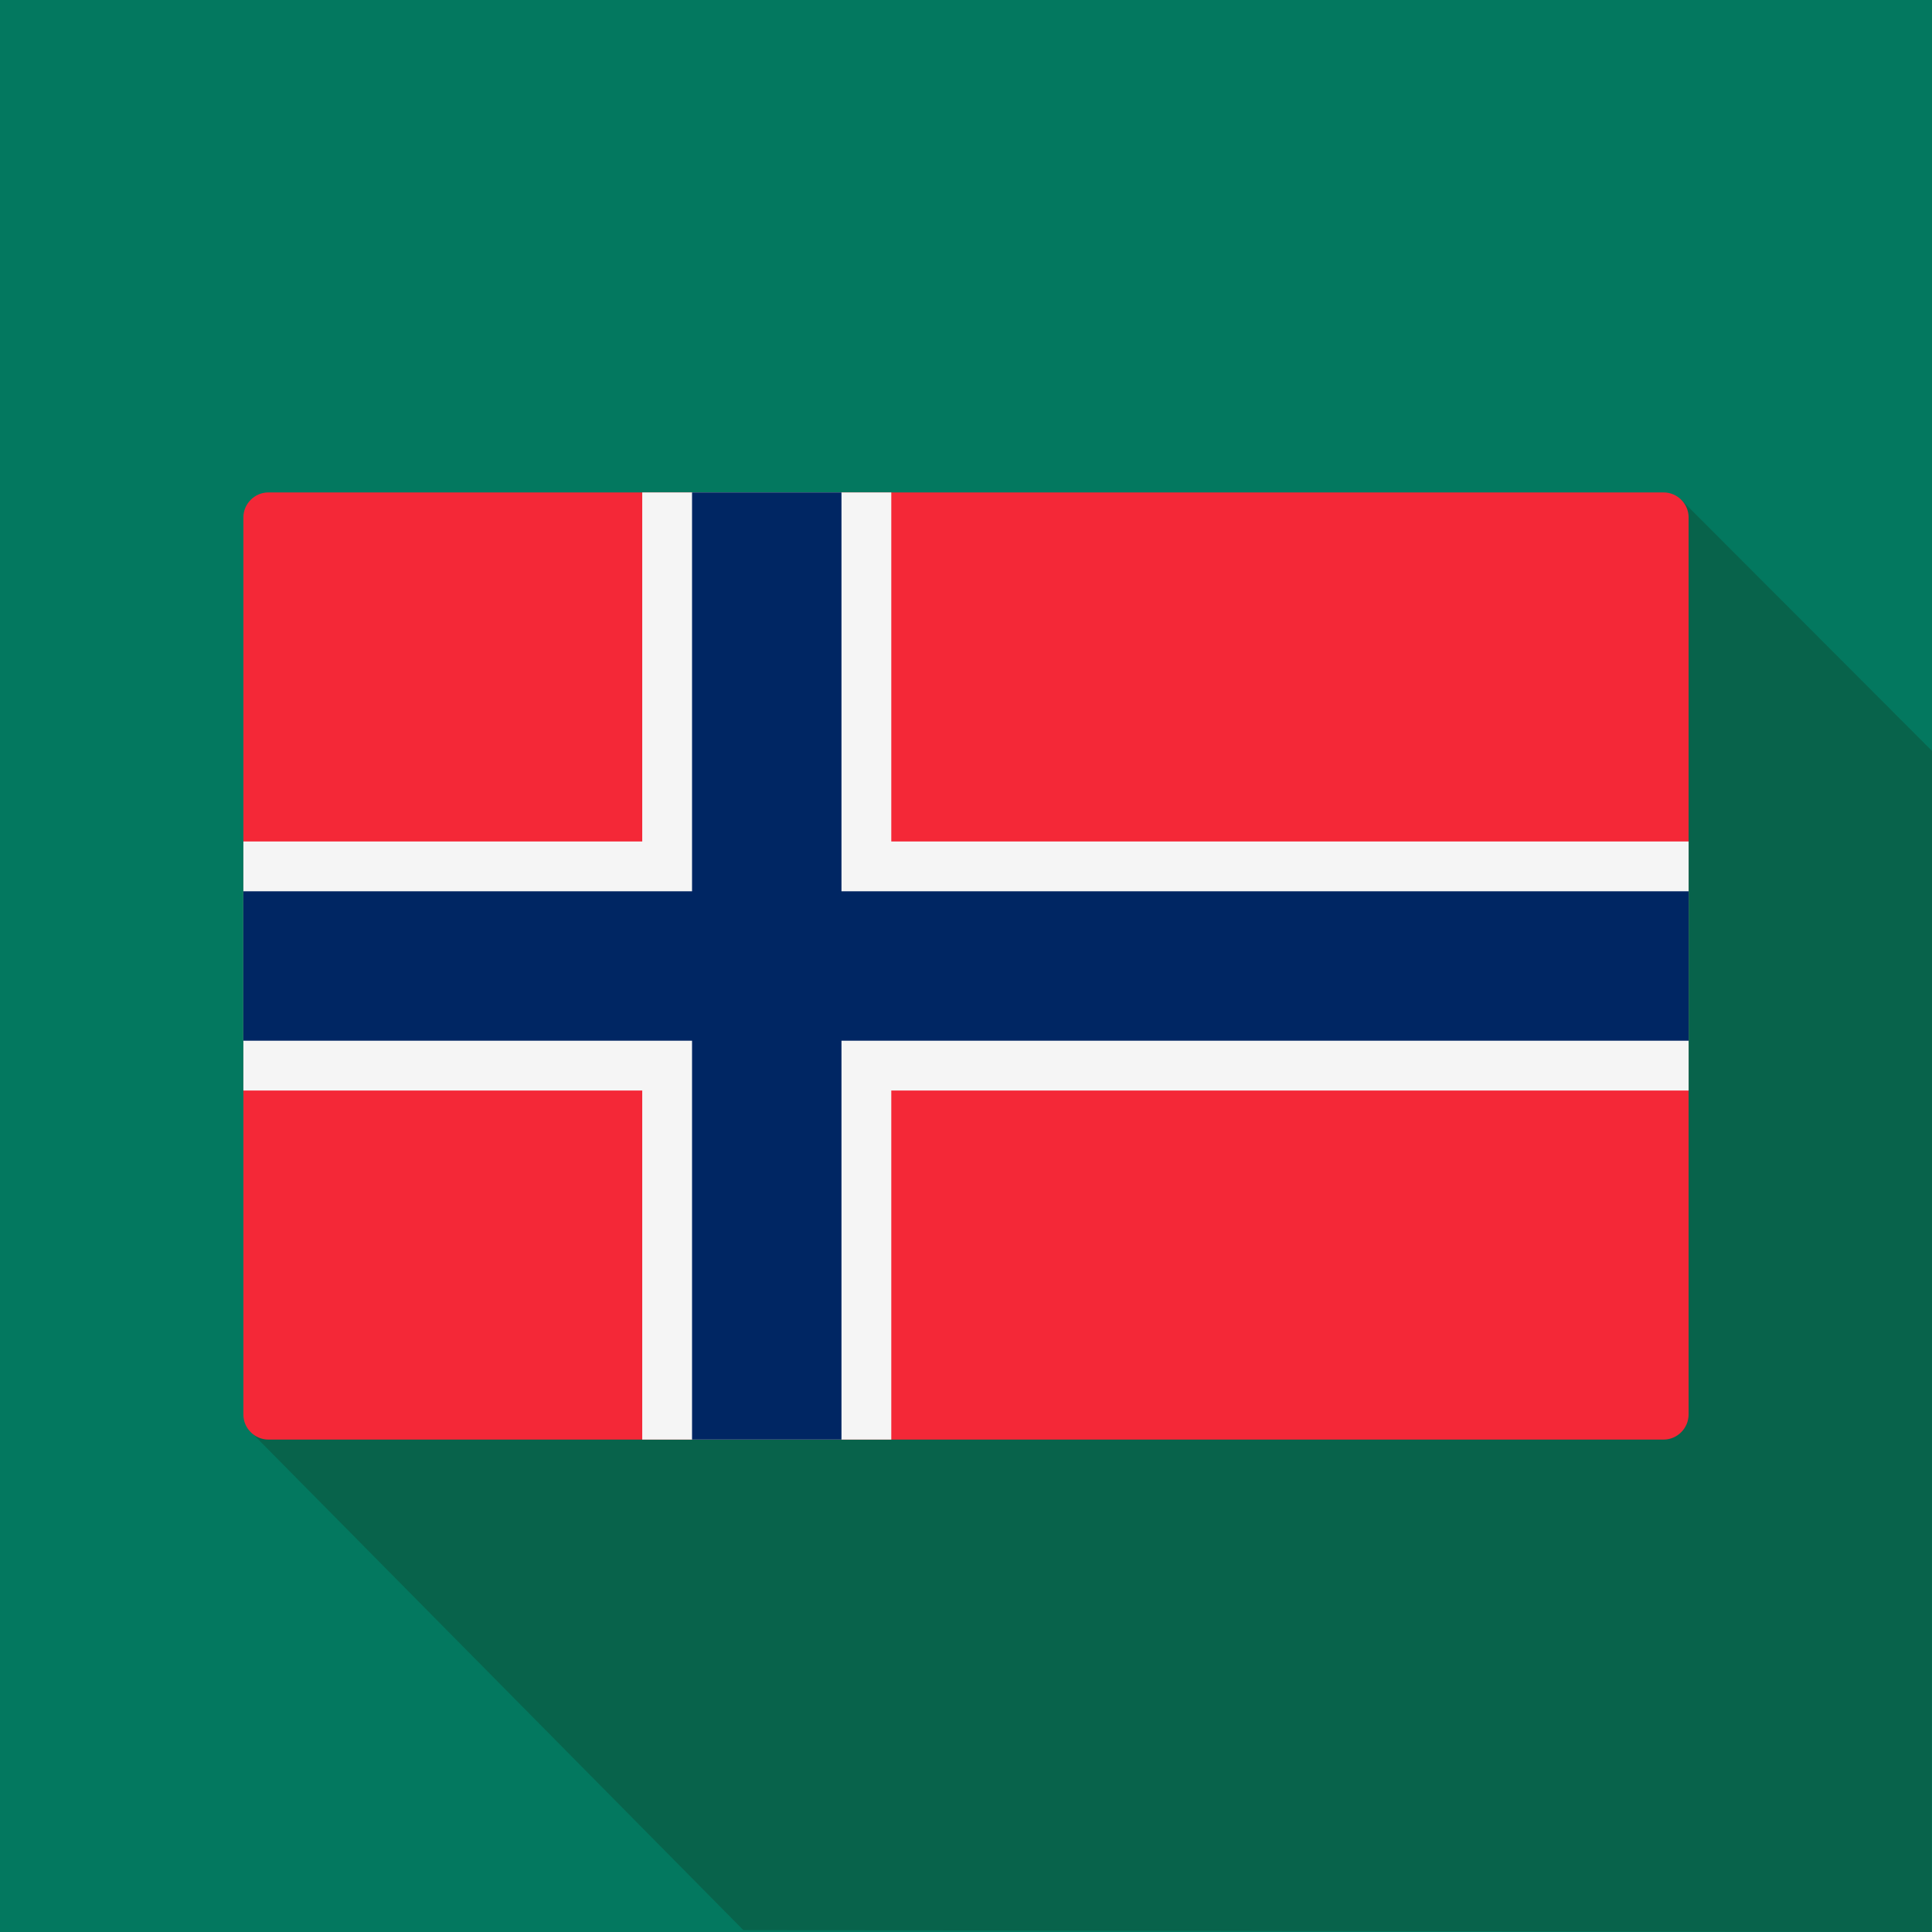
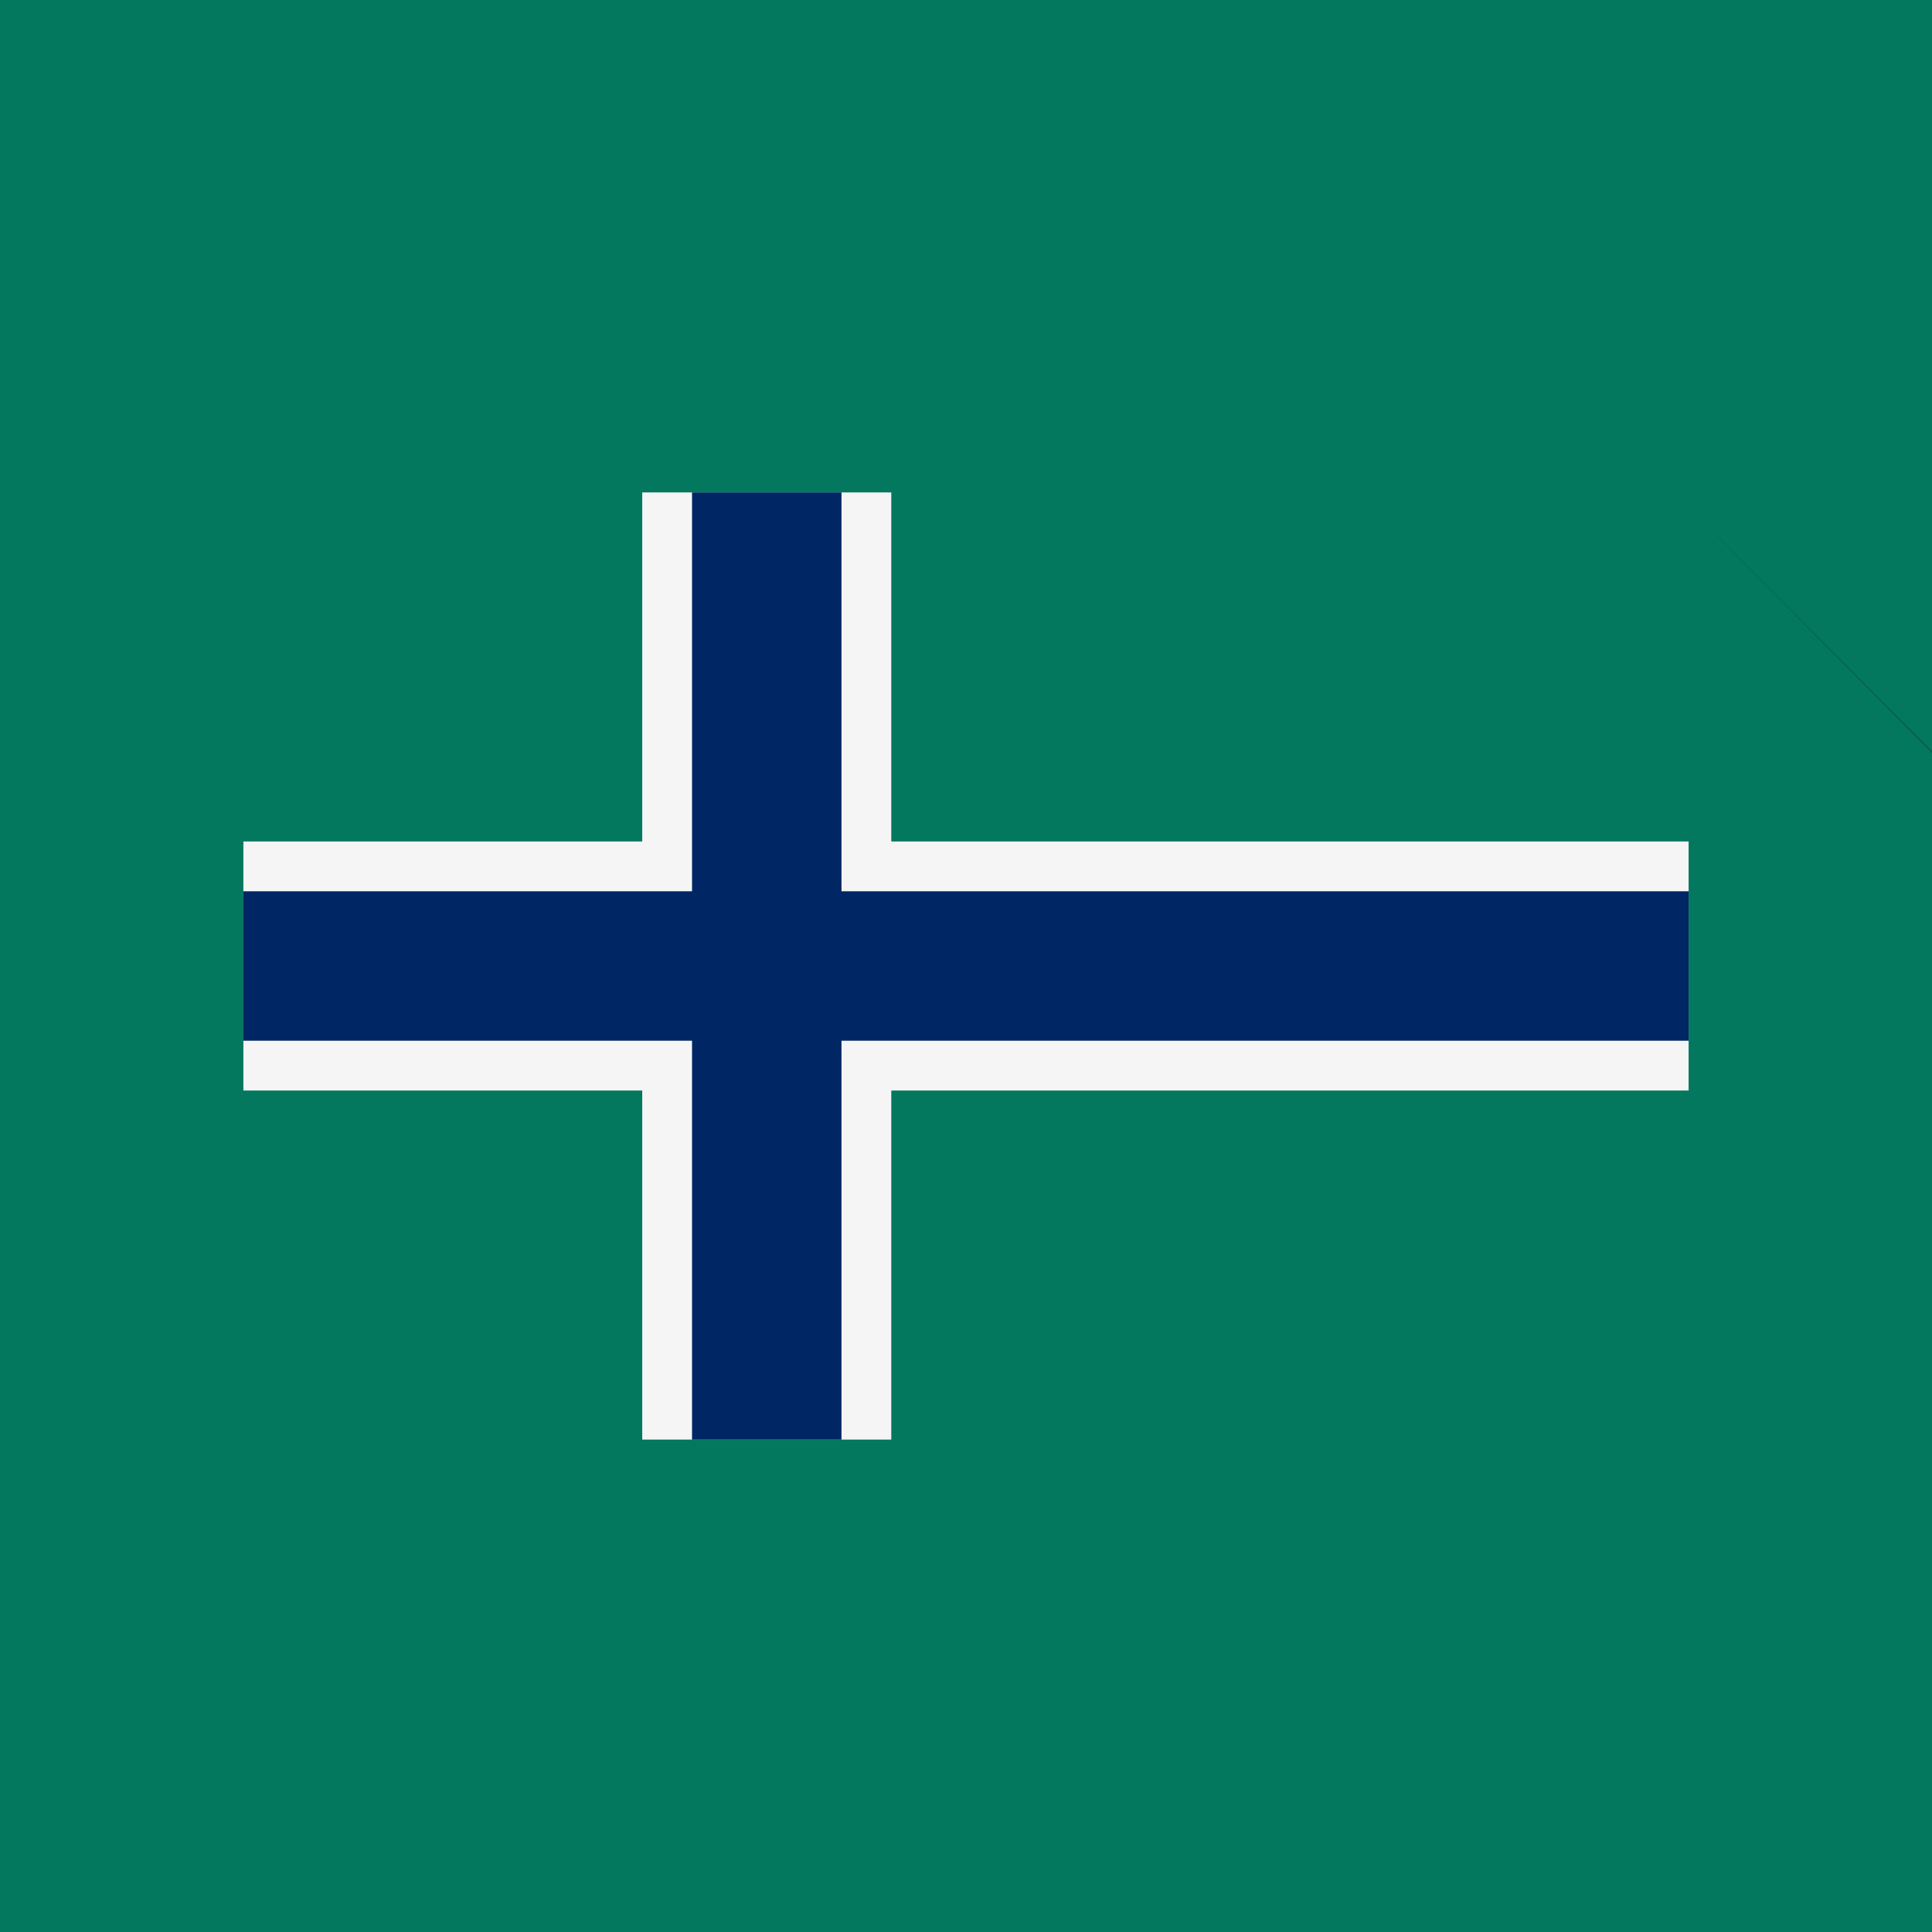
<svg xmlns="http://www.w3.org/2000/svg" version="1.1" id="Capa_1" x="0px" y="0px" viewBox="0 0 512 512" style="enable-background:new 0 0 512 512;">
  <style type="text/css">
	.st0{fill:#03785F;}
	.st1{fill:#08634B;}
	.st2{fill:#CA1C00;}
	.st3{fill:#F42837;}
	.st4{fill:#F5F5F5;}
	.st5{fill:#002663;}
</style>
  <rect class="st0" width="512" height="512" />
-   <path class="st1" d="M512,199l-66.5-66.6l-379,247.1l130.5,132c29.5,0,292.8,0.5,314.9,0.5C512,444,512,238.3,512,199z" />
+   <path class="st1" d="M512,199l-66.5-66.6l130.5,132c29.5,0,292.8,0.5,314.9,0.5C512,444,512,238.3,512,199z" />
  <path class="st2" d="M198.5,512c29.5,0,285.5,0,313.5,0" />
  <g>
-     <path class="st3" d="M440.9,381.5H71.1c-3.6,0-6.6-3-6.6-6.6V137.1c0-3.6,3-6.6,6.6-6.6h369.8c3.6,0,6.6,3,6.6,6.6v237.7   C447.5,378.5,444.5,381.5,440.9,381.5z" />
    <polygon class="st4" points="447.5,223 236.2,223 236.2,130.5 170.2,130.5 170.2,223 64.5,223 64.5,289 170.2,289 170.2,381.5    236.2,381.5 236.2,289 447.5,289" />
    <polygon class="st5" points="447.5,236.2 223,236.2 223,130.5 183.4,130.5 183.4,236.2 64.5,236.2 64.5,275.8 183.4,275.8    183.4,381.5 223,381.5 223,275.8 447.5,275.8" />
  </g>
</svg>